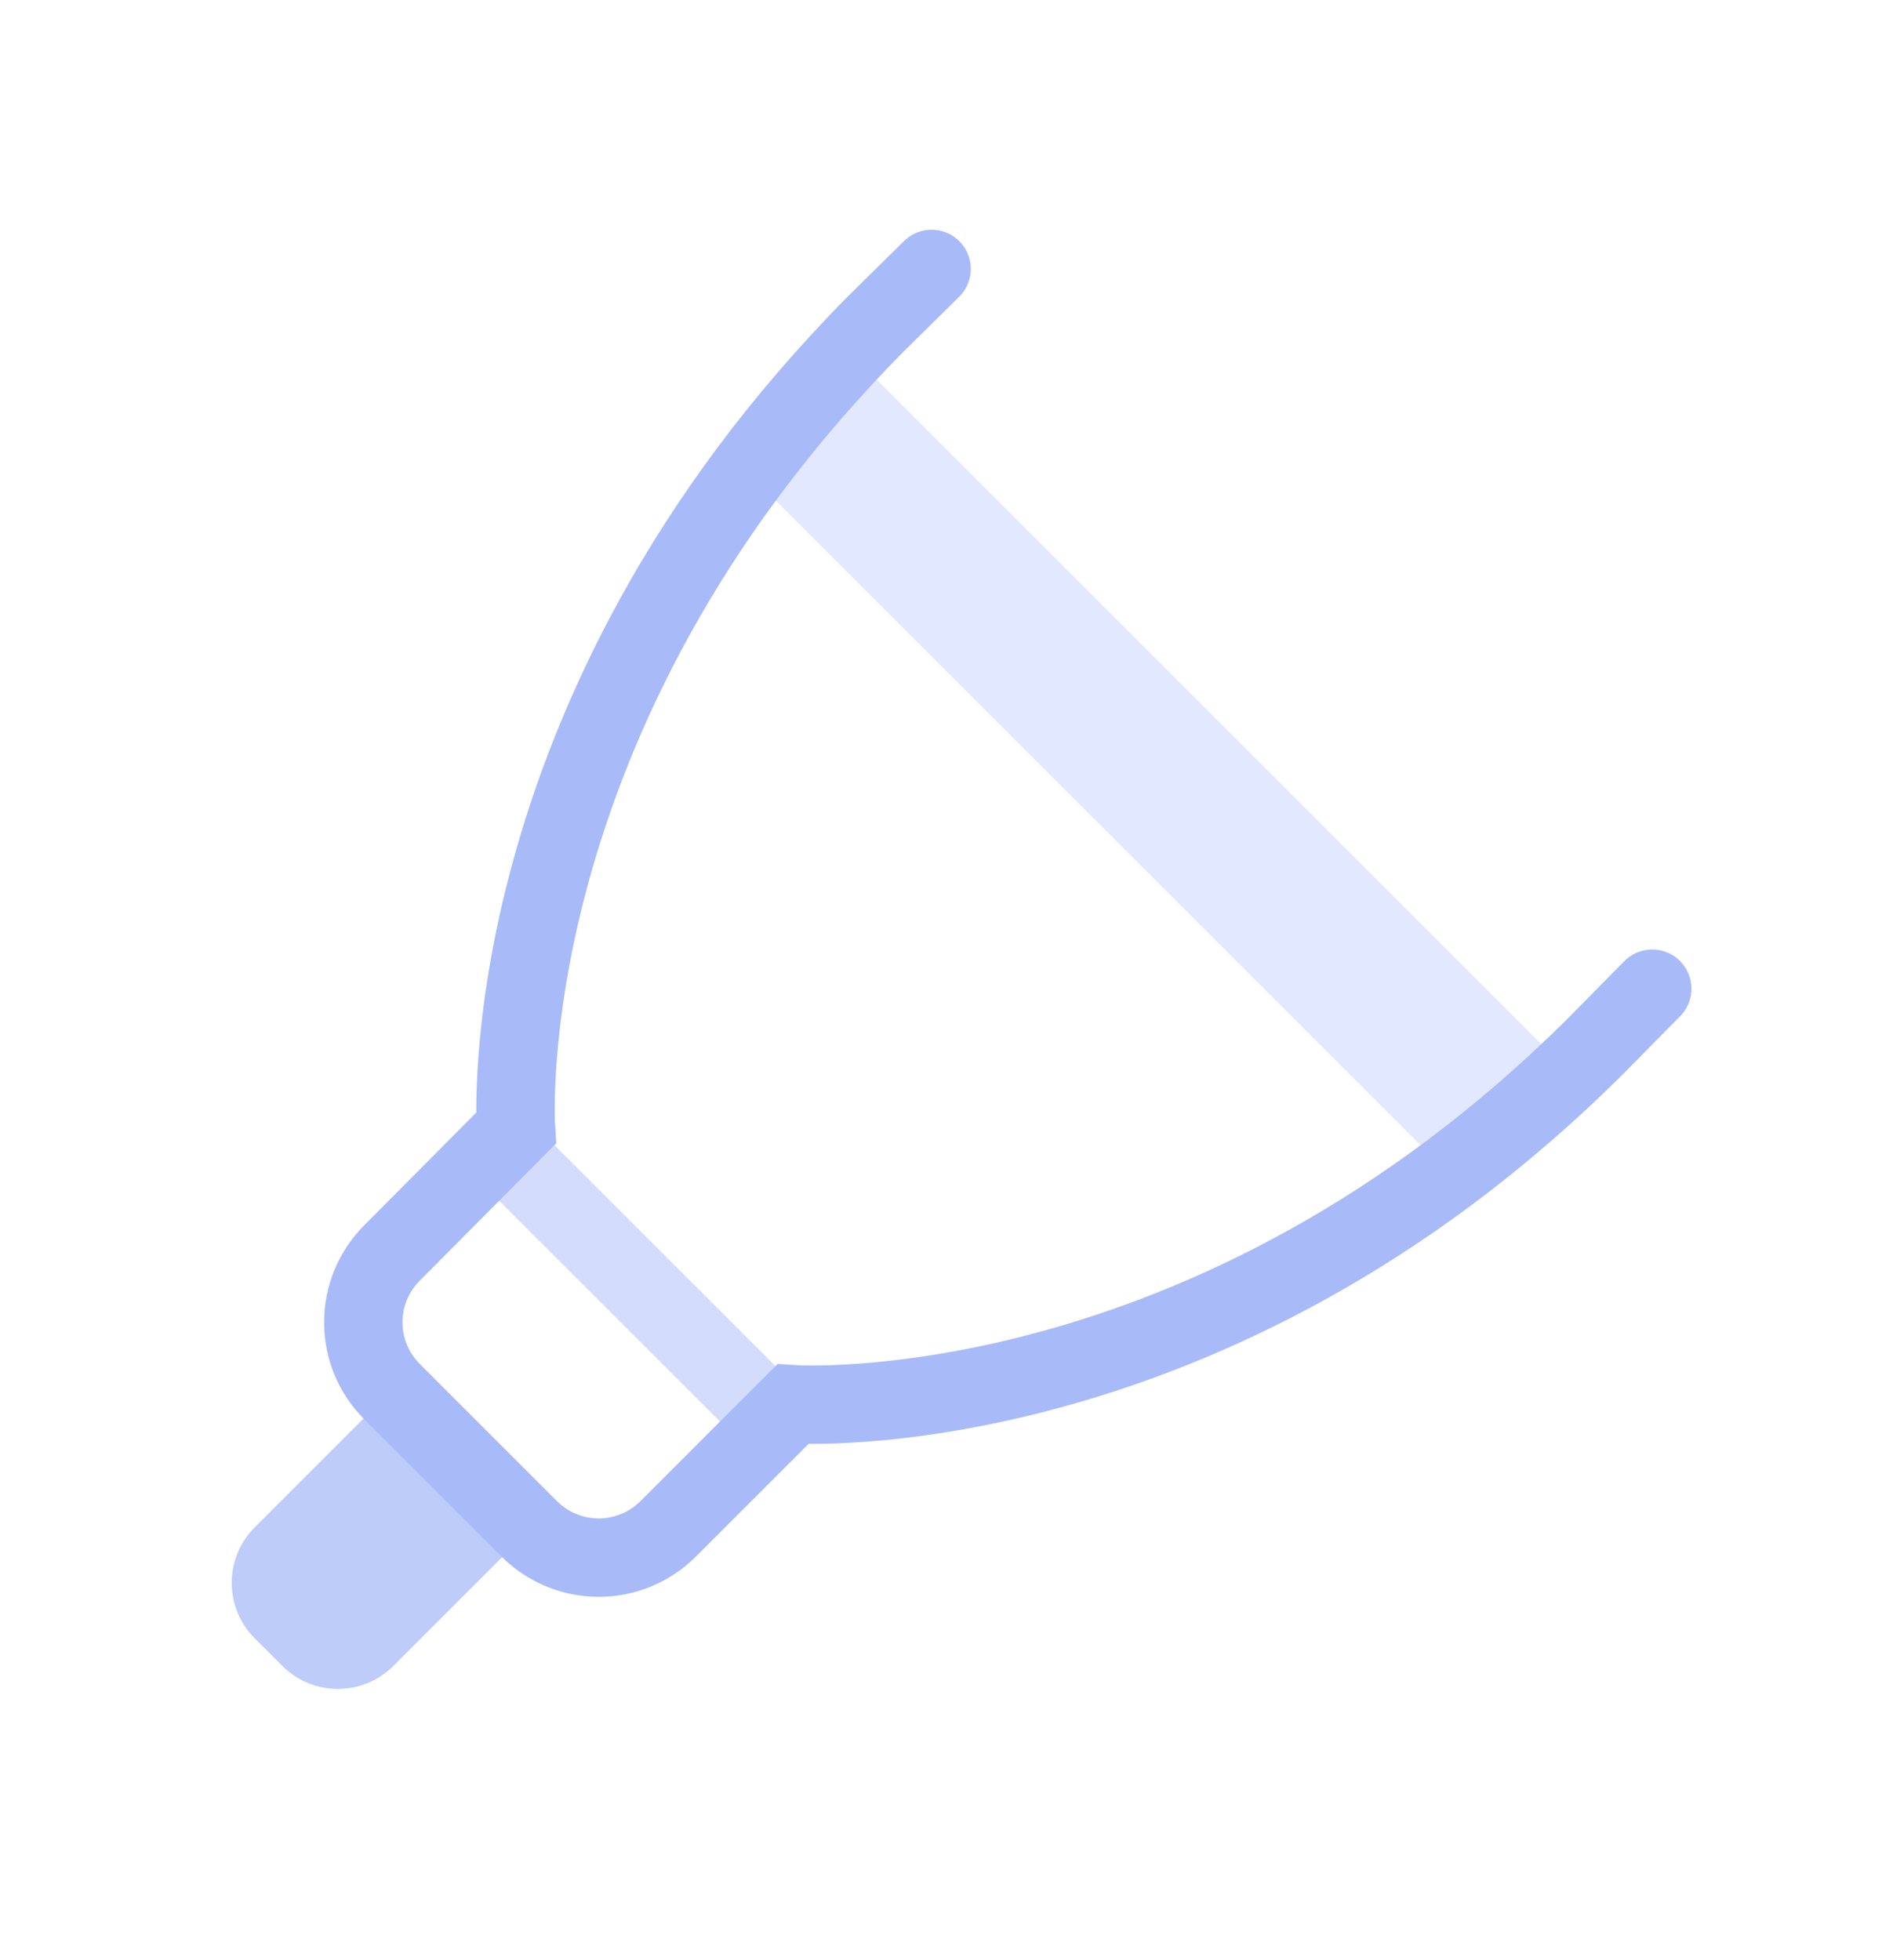
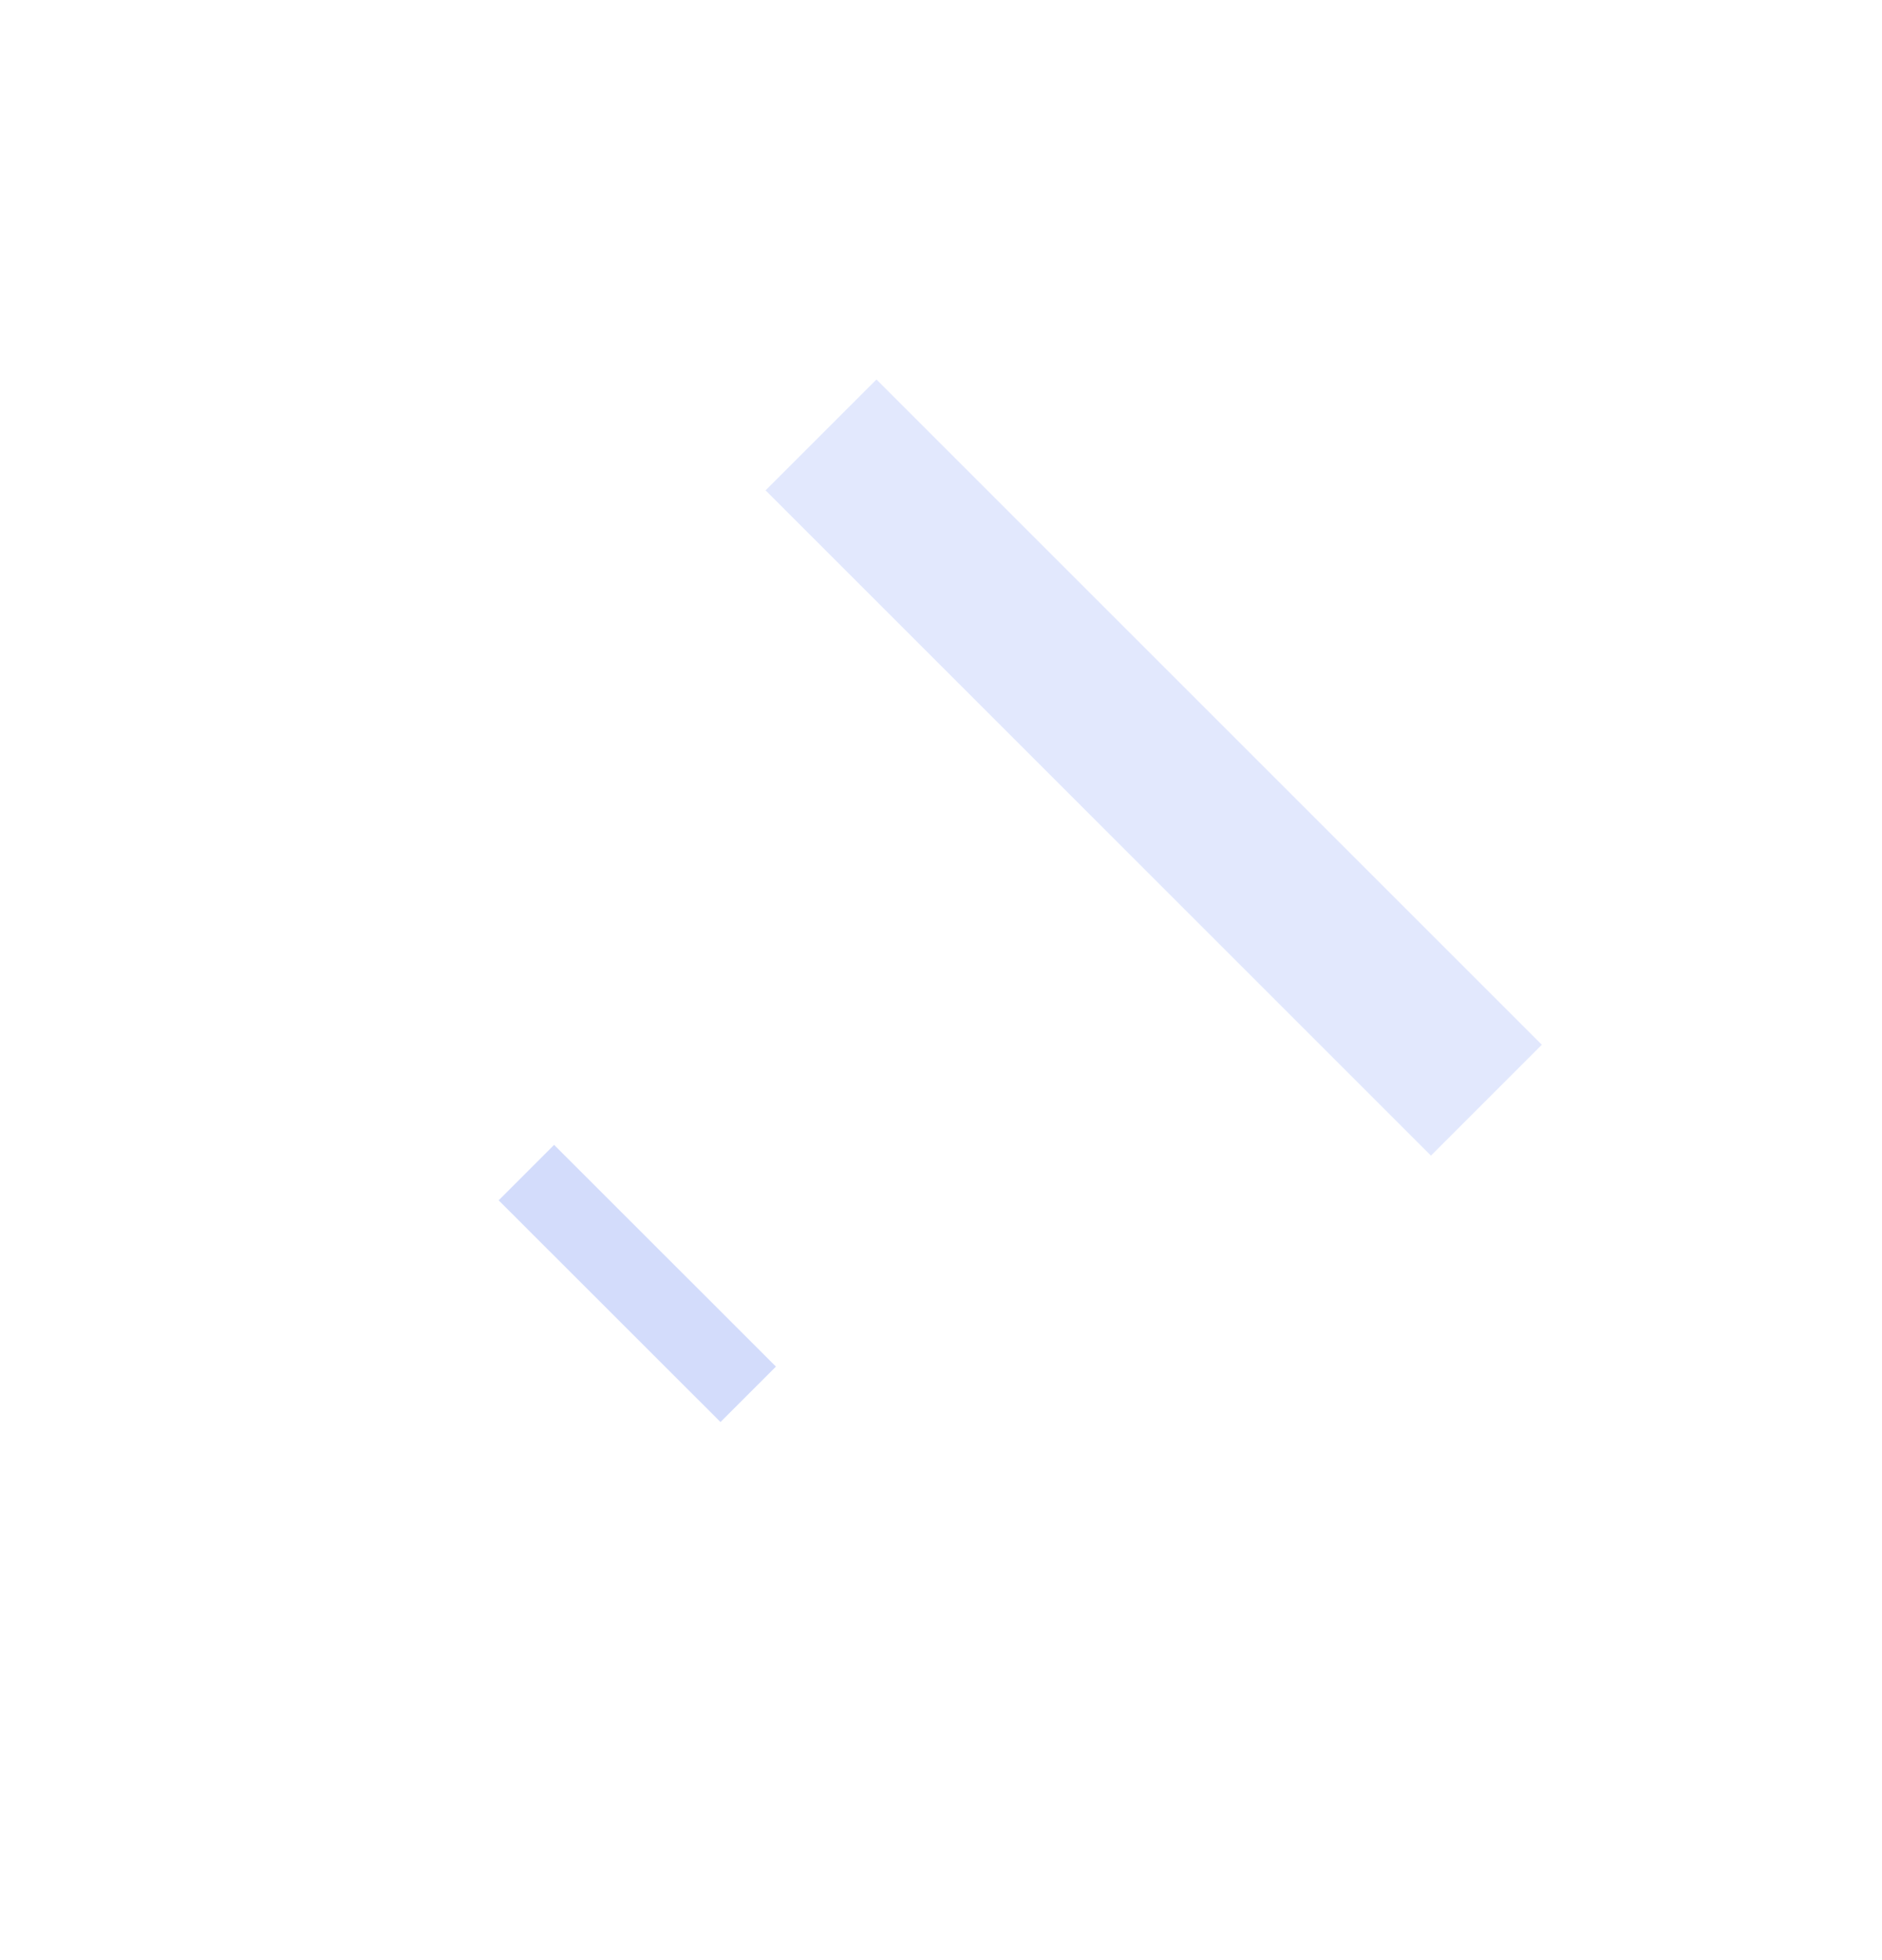
<svg xmlns="http://www.w3.org/2000/svg" width="24" height="25" viewBox="0 0 24 25" fill="none">
-   <path opacity="0.75" d="M4.662 18.066L6.43 19.834L5.016 21.248C4.828 21.436 4.574 21.541 4.309 21.541C4.043 21.541 3.789 21.436 3.601 21.248L3.248 20.895C3.06 20.707 2.955 20.453 2.955 20.188C2.955 19.922 3.06 19.668 3.248 19.481L4.662 18.066Z" fill="#A8BBF8" />
-   <path d="M11.88 3.43L11.17 4.13C6.22 9.13 6.58 14.39 6.58 14.39L5 15.98C4.884 16.096 4.791 16.234 4.728 16.386C4.665 16.538 4.633 16.7 4.633 16.865C4.633 17.029 4.665 17.192 4.728 17.344C4.791 17.496 4.884 17.634 5 17.75L6.75 19.5C6.866 19.616 7.004 19.709 7.156 19.771C7.308 19.834 7.471 19.867 7.635 19.867C7.799 19.867 7.962 19.834 8.114 19.771C8.266 19.709 8.404 19.616 8.52 19.5L10.11 17.91C10.11 17.91 15.42 18.27 20.37 13.32L21.07 12.61" stroke="#A8BBF8" stroke-miterlimit="10" stroke-linecap="round" />
  <path opacity="0.33" d="M19.662 13.325L11.177 4.84L9.763 6.254L18.248 14.739L19.662 13.325Z" fill="#A8BBF8" />
  <path opacity="0.5" d="M9.895 17.43L7.066 14.602L6.359 15.309L9.188 18.137L9.895 17.43Z" fill="#A8BBF8" />
</svg>